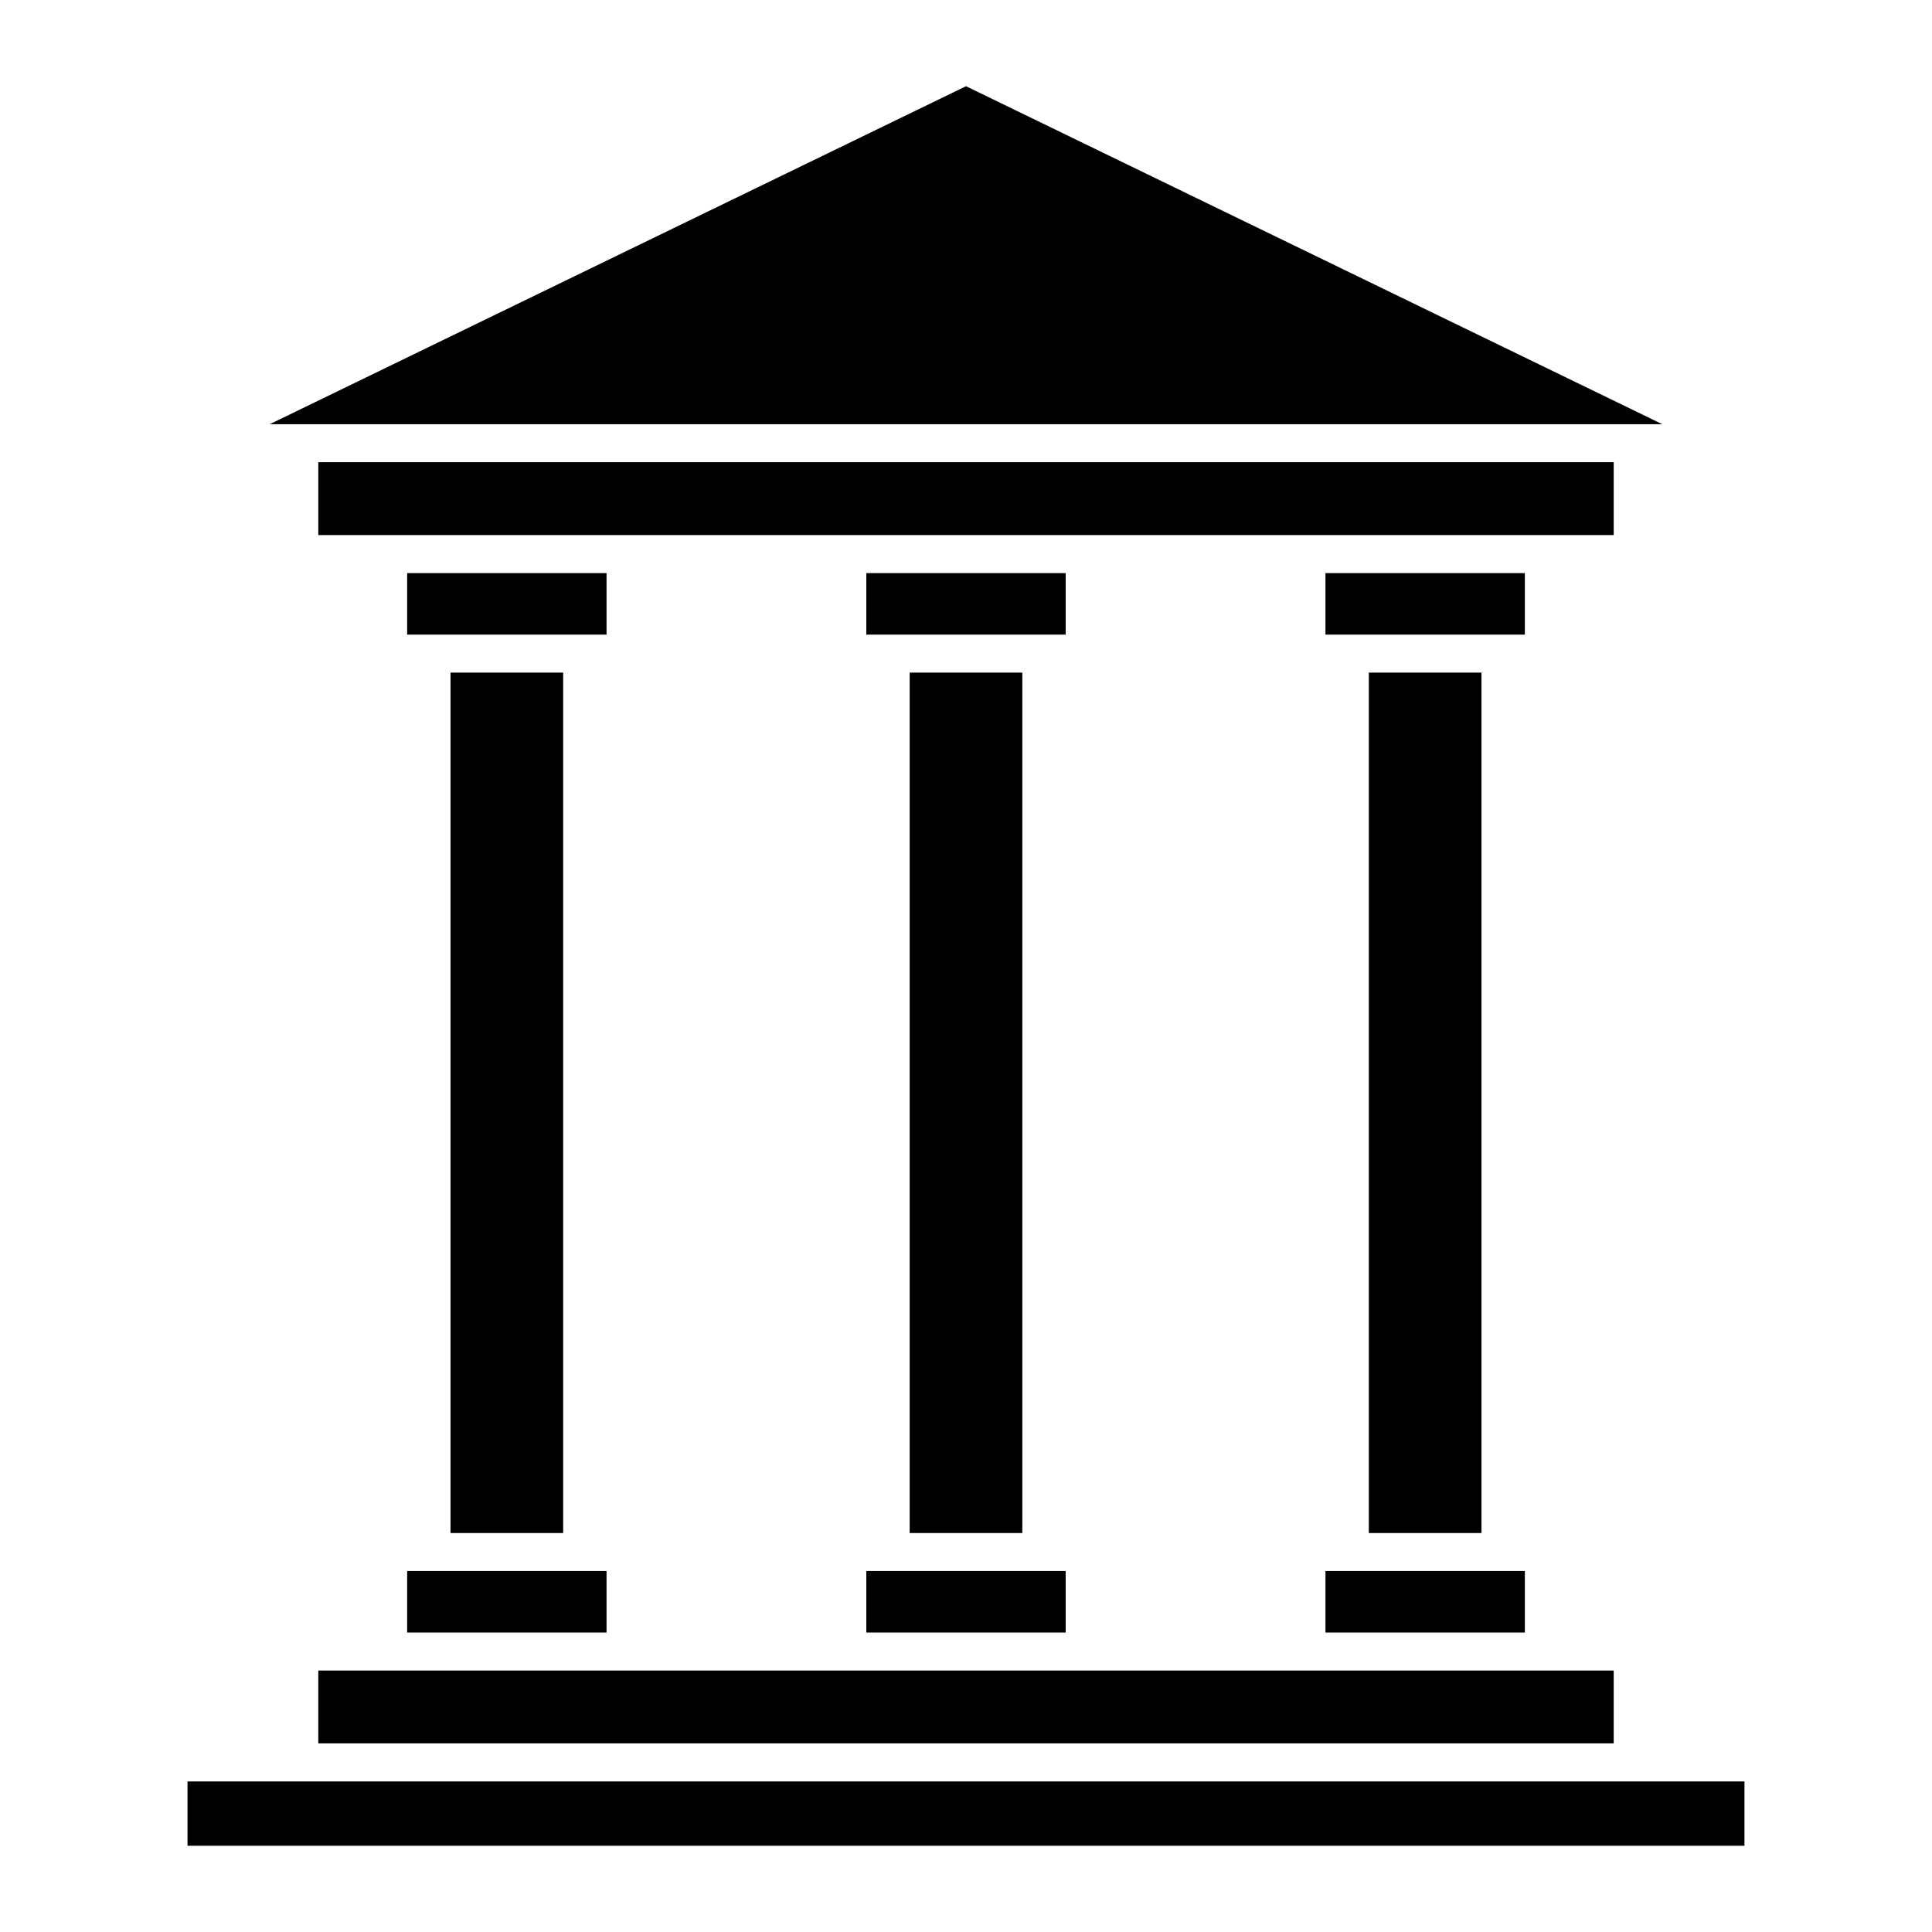
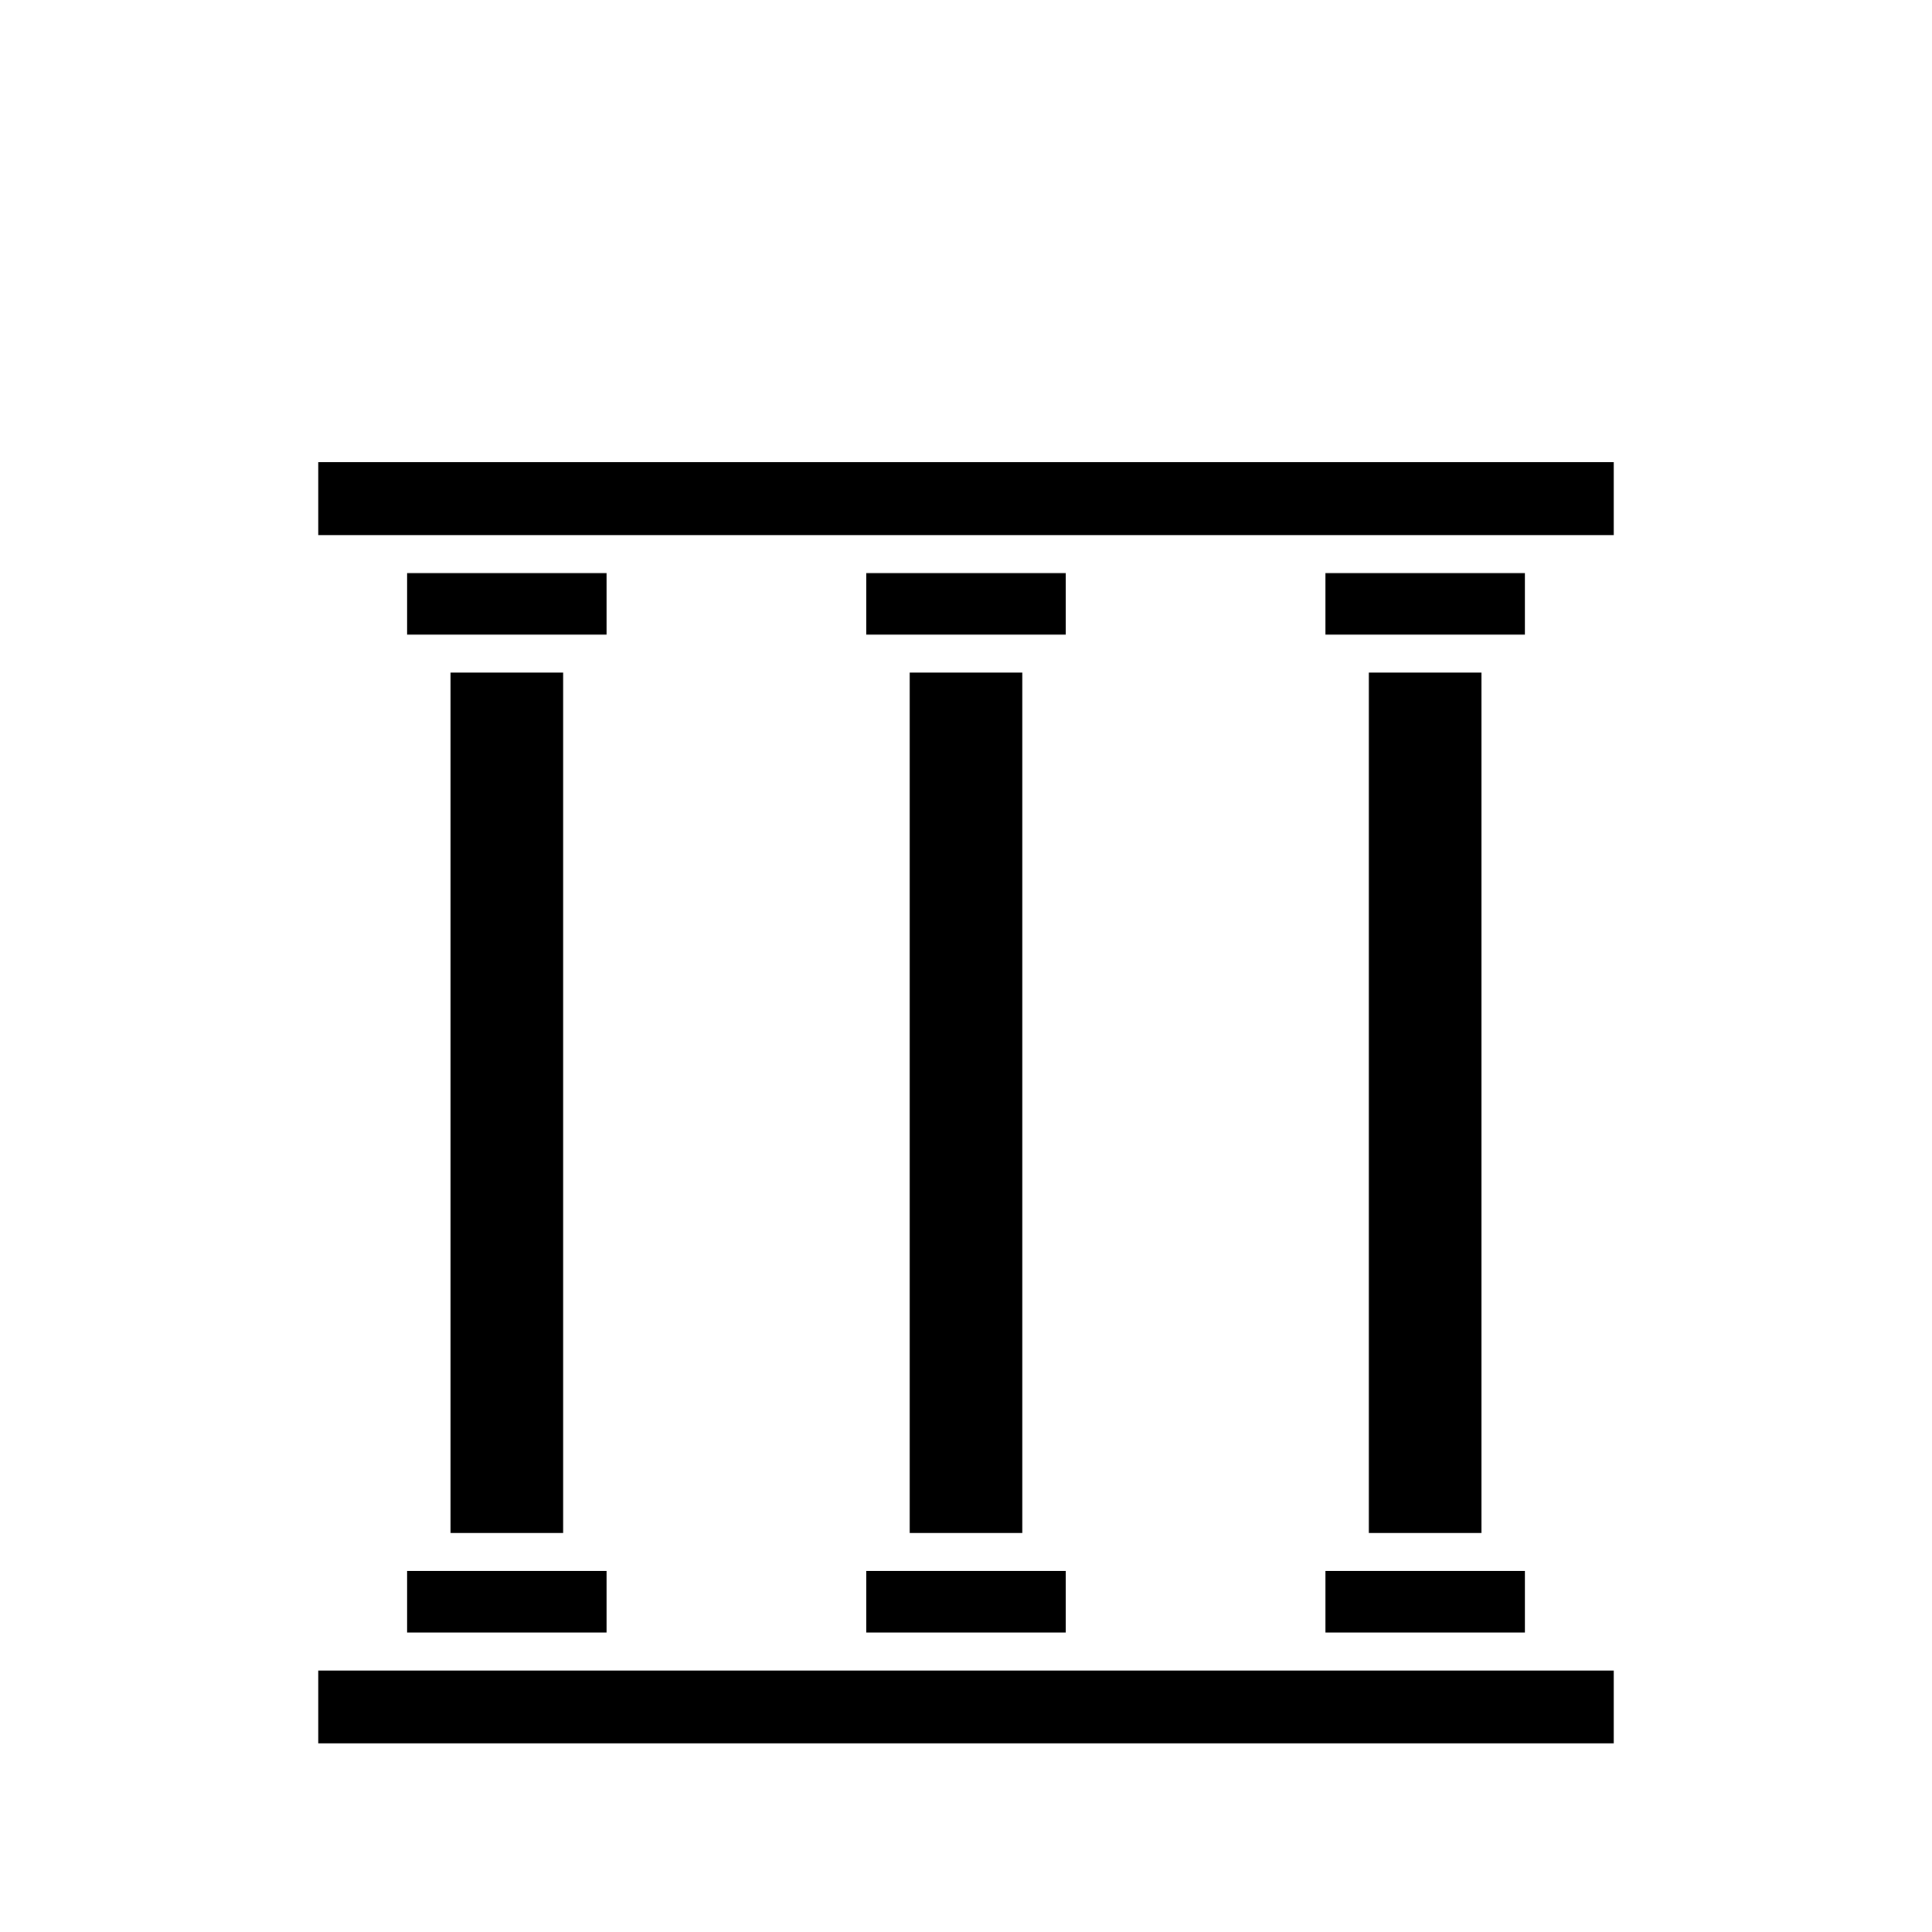
<svg xmlns="http://www.w3.org/2000/svg" fill="#000000" width="800px" height="800px" version="1.1" viewBox="144 144 512 512">
  <g>
    <path d="m385.07 322.25h29.855v228.02h-29.855z" />
    <path d="m263.39 322.25h29.855v228.02h-29.855z" />
-     <path d="m581.73 256.42h2.801l-184.53-89.574-184.53 89.574z" />
    <path d="m496.68 560.34h-1.418v16.301h52.84v-16.301z" />
    <path d="m304.74 560.34h-52.84v16.301h52.84z" />
    <path d="m485.18 586.71h-256.83v19.305h343.3v-19.305z" />
    <path d="m506.75 322.25h29.855v228.02h-29.855z" />
-     <path d="m606.3 616.1h-412.61v17.047h412.61z" />
    <path d="m251.9 312.18h52.84v-16.301h-52.84z" />
-     <path d="m426.42 560.34h-52.84v16.301h52.84z" />
+     <path d="m426.42 560.34h-52.84v16.301h52.84" />
    <path d="m228.35 285.8h343.3v-19.309h-343.3z" />
    <path d="m373.58 312.18h52.84v-16.301h-52.84z" />
    <path d="m495.26 312.18h52.84v-16.301h-52.84z" />
  </g>
</svg>